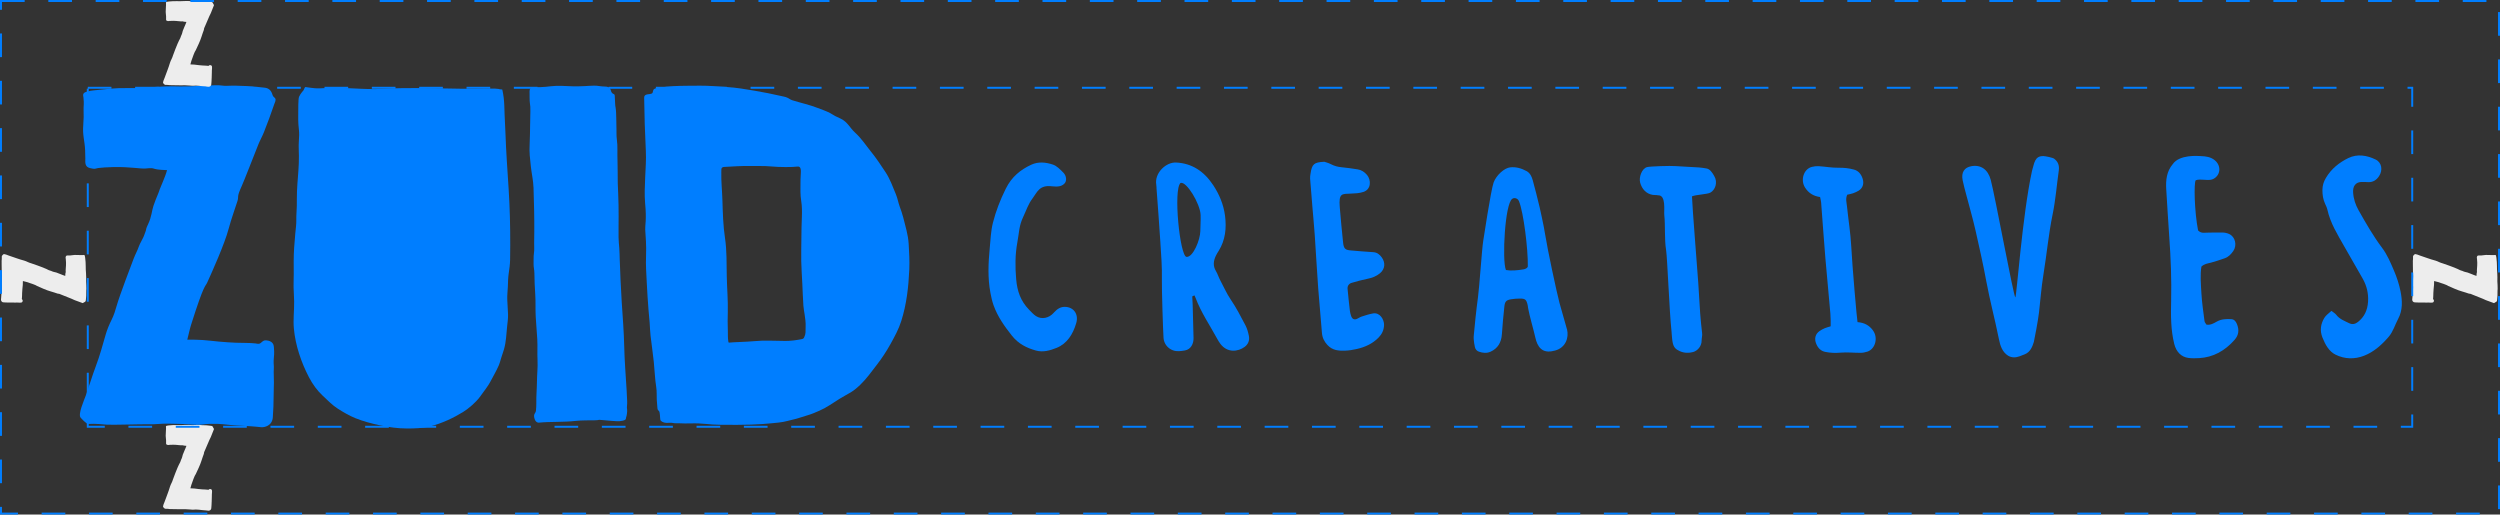
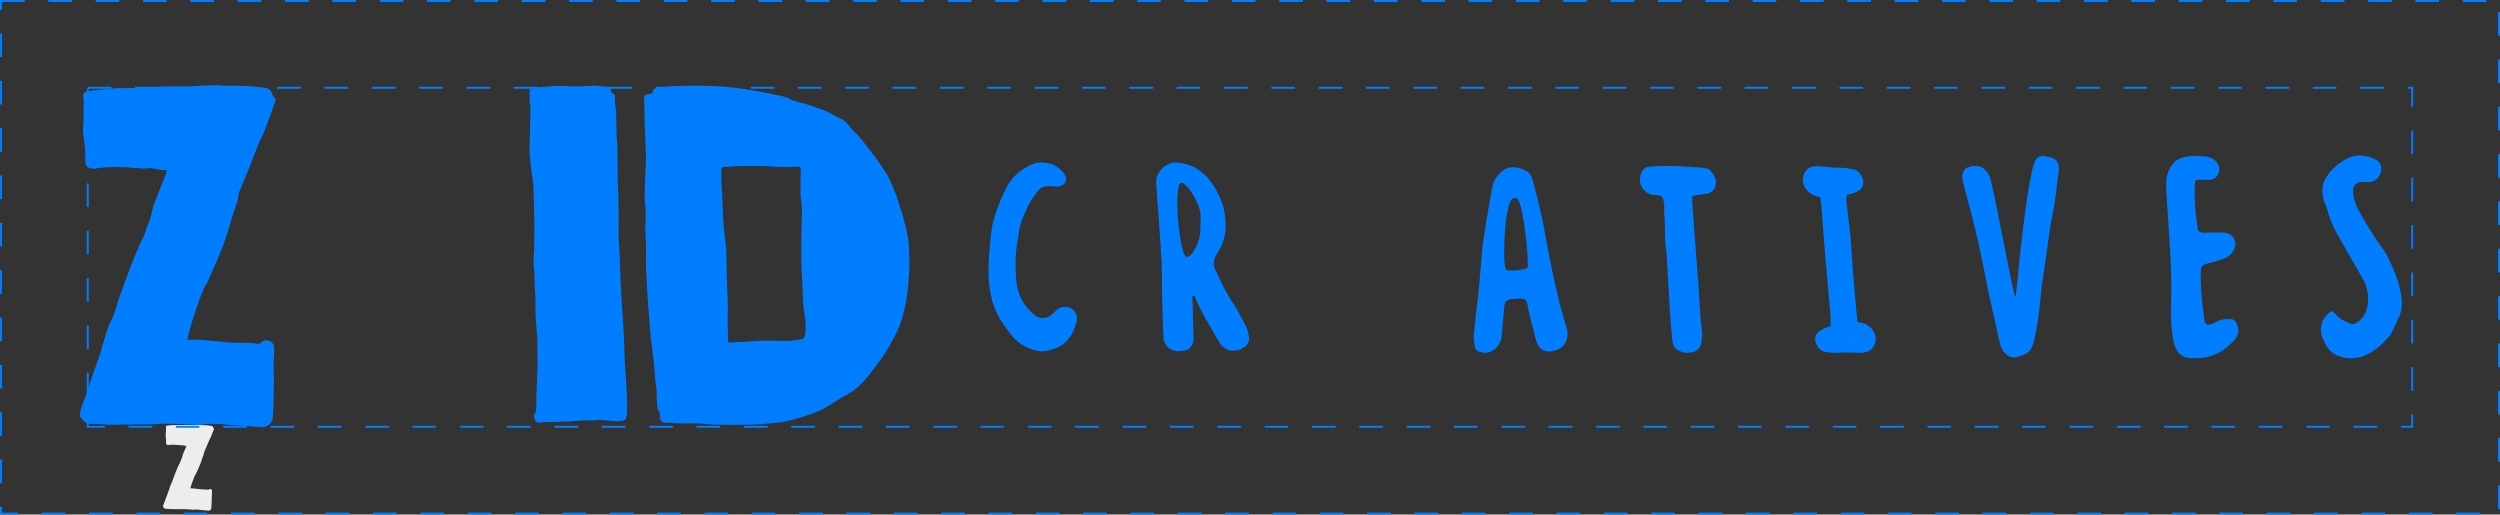
<svg xmlns="http://www.w3.org/2000/svg" id="Layer_2" data-name="Layer 2" viewBox="0 0 1267.38 260.85">
  <rect x="0" y="0" width="1267.38" height="260.85" fill="#333333" stroke="none" />
  <defs>
    <style>
      .cls-1 {
        fill: #007eff;
      }

      .cls-2 {
        fill: #ededed;
      }

      .cls-3 {
        fill: none;
        stroke: #007eff;
        stroke-dasharray: 12;
        stroke-miterlimit: 10;
      }
    </style>
  </defs>
  <g id="Laag_1" data-name="Laag 1">
    <g>
      <g>
        <path class="cls-1" d="M94.95,172.19c2.65,0,5.25,0,7.89.19,2.84.21,5.55.54,8.33.81,2.8.27,5.61.42,8.41.56,2.77.14,7.14,0,9.89.34,1.11.14,1.8.52,2.78-.28.89-.73,1.34-1.36,2.62-1.28,1.66.1,3.45.82,3.84,2.56.23,1.01.18,2.11.27,3.14.12,1.42-.38,4.49-.25,5.9.27,2.77-.08,3.09.06,6.14.12,2.69.07,4.68-.01,7.33-.09,2.85-.11,5.71-.17,8.56-.03,1.36-.13,2.33-.3,5.32-.25,4.41-4.31,5.22-5.79,5.1-2.27-.19-2.76-.31-4.94-.45-2.73-.17-5.45-.3-8.18-.48-5.59-.38-6.68-.87-12.29-.79-4.97.06-3.68.92-11.92.24-2.81-.23-7.22-.26-10.05-.34-2.81-.08-6.94.44-9.75.33-2.73-.11-18.47.39-21.32.19-1.47-.1-5.6-.61-9.2-.36-1.16.08-3.59-2.79-3.94-3.13-1.61-1.58,1.75-8.99,2.63-11.46,1.82-5.1,3.14-9.71,5.06-14.79,1.97-5.19,3.39-10.5,4.93-15.83.77-2.66,1.82-5.18,3.06-7.66,1.14-2.28,1.89-4.72,2.58-7.17,1.5-5.29,7.5-20.91,8.49-23.55.94-2.51,1.94-4.11,2.81-6.64.37-1.09,2.35-4.55,2.46-5.05.14-.59.97-2.42,1.05-2.98.15-1.08.67-2.16,1.15-3.15,1.66-3.41,1.86-6.89,2.65-9.17,1.67-4.83,2.28-5.52,3.22-8.46.34-1.06,2.85-6.39,3.66-9.63-9.35-.29-4.64-1.43-11.04-.82-2.15.2-7.57-.86-15.74-.75-3.33.05-6.8.32-8.08.5-1.06.15-1.71.6-2.86.31-1.43-.35-3.61-.31-3.72-3.34-.02-.61.01-1.21.02-1.82,0-1.36-.04-2.72-.1-4.08-.23-5.2-1.38-7.61-.95-12.81.22-2.61.28-5.53.16-8.16-.06-1.29.32-2.49-.06-5.84-.06-.54-.27-1.19-.09-1.73.25-.76,1.14-1.03,1.83-1.24,1.22-.37,2.5-.57,3.77-.69,2.63-.25,5.8-.59,8.43-.85,5.3-.52,10.02-.06,15.33-.39,5.31-.33,10.67-.8,15.99-.78,2.7,0,5.4.17,8.11.09,2.59-.07,5.17-.42,7.77-.45,2.51-.03,5.06-.24,7.57-.17,1.22.04,2.41.34,3.63.29,6.59-.3,14.44.28,19.63.95,2.02.26,3.16,1.41,3.76,3.29.12.38.24.76.47,1.1.28.41.77.63,1.02,1.05.52.87-.26,2.22-.55,3.05-1.64,4.77-3.33,9.48-5.21,14.15-.84,2.09-1.97,4.05-2.81,6.15-2.68,6.75-7.35,18.74-8.38,20.99-2.78,6.05-1.41,5.07-2.17,7.59-.73,2.4-3.26,9.41-4.53,14.25-1.97,7.5-8.27,21.52-10.84,27.2-1.05,2.31-1.38-.06-8.17,21.38-.74,2.34-1.27,5.13-1.91,7.5v.02Z" />
        <path class="cls-1" d="M460.64,123.52c-.25-4.44-1.64-8.81-2.7-13.12-.5-2.03-1.21-3.91-1.9-5.87-.71-2.01-1.05-4.11-1.88-6.08-1.59-3.81-2.96-7.73-5.26-11.2-2.32-3.51-4.7-7.12-7.36-10.39-2.62-3.23-4.81-6.66-7.92-9.49-2.99-2.72-3.79-5.45-7.47-7.24-.91-.44-1.84-.85-2.75-1.3-.89-.45-1.68-1.06-2.56-1.51-2.02-1.05-4.28-1.81-6.41-2.63-4.17-1.61-8.51-2.53-12.76-3.86-.89-.28-1.61-.85-2.44-1.26-.95-.47-2.04-.63-3.07-.87-2.28-.52-4.56-1.02-6.85-1.47-4.56-.9-9.16-1.67-13.75-2.37s-9.21-.86-13.85-1.2c-4.56-.33-9.06-.22-13.63-.18s-8.98.19-13.48.89c-.9.14-1.91.24-2.76.63-1.02.47-.67,1.77-1.19,2.26-.56.51-2.24.44-2.95.69-.84.3-1.15.78-1.14,1.64.11,8.97.39,17.94.85,26.9.23,4.45-.14,8.9-.33,13.35-.17,3.97-.22,5.43-.23,6.66-.02,2.16-.02,4.34.19,6.49.83,8.54-.06,11.17.06,13.39.19,3.35.64,8.02.42,13.19-.2,4.63.13,9.28.37,13.91s.5,8.96.86,13.42c.18,2.22.43,4.43.59,6.65.17,2.22.2,4.44.46,6.65.52,4.41,1.17,8.81,1.64,13.23.45,4.28.56,8.57,1.24,12.83.36,2.26.15,4.2.28,6.49.05.83.31,3.44.3,3.83-.03,1.33.66,1.56.85,1.84.54.8.46,3.38.65,4.36.15.77,1.48,1.54,3.1,1.61.88.04,2.31-.19,3.16.02,1.08.27,2.21.11,3.3.17,3.92.23,7.21-.06,9.7.07,8.58.46,4.04.77,19.55.73,10.55-.02,16.18-.64,21.25-1.17,3.28-.35,5.24-1.11,7.32-1.53,2.19-.44,4.99-1.52,7.14-2.12,2.11-.59,4.09-1.45,6.09-2.33,4.06-1.79,6.5-3.75,10.27-6.06,1.83-1.13,3.74-2.12,5.59-3.22,1.82-1.09,3.37-2.42,4.89-3.89,3.24-3.12,5.48-6.36,8.23-9.9,2.74-3.51,5.08-7.1,7.23-10.98,2.04-3.69,4.04-7.35,5.31-11.37,2.72-8.57,3.7-17.29,4.09-26.22.19-4.39-.08-8.67-.32-13.05l-.02-.02ZM398.07,172.84c-5.32-.04-10.56-.39-15.87.12-3.76.36-10.49.48-12.36.71-.49.06-.51,0-.62-.62-.3-1.67-.17-3.56-.24-5.26-.14-3.23-.1-6.42-.02-9.65.14-6.01-.4-12.04-.52-18.05-.13-6.45.06-13.03-.9-19.41-.96-6.34-1.11-12.8-1.31-19.2-.15-4.95-.67-9.32-.56-14.28.03-1.25-.09-1.94.51-2.31.53-.33,1.4-.27,2.01-.32,1.82-.13,3.65-.21,5.48-.3,2.25-.11,4.47-.16,6.72-.11,3.45.07,6.92-.12,10.36.21,4.4.43,11.33.41,13.4.08,2.07-.33,1.92,1.97,1.79,4.06-.11,1.72-.13,3.04-.13,4.07-.03,3.07-.14,6.19.36,9.24.45,2.79.43,5.56.33,8.39-.13,3.66-.24,7.31-.24,10.97s-.16,7.49-.07,11.22c.1,3.8.34,7.6.54,11.4.19,3.73.28,7.46.55,11.18.11,1.49.4,2.94.62,4.41.26,1.75.66,4.1.5,6.83-.11,1.95.26,2.8-.8,4.95-.29.6-.85.7-1.48.82-2.59.49-5.4.87-8.03.85h-.02Z" />
        <path class="cls-1" d="M274.06,44.16c1.77-.03,3.47-.23,5.23-.44,3.7-.44,7.38-.09,11.09.07,3.62.16,7.19-.3,10.8-.37,1.84-.04,3.58.47,5.42.45,1.69-.02,2.68.55,2.98,1.71.75,2.87,1.92,1.35,2.07,2.96.06.69.19,2.9.18,3.67-.01.88.13,1.62.27,2.48.26,1.63.27,3.43.31,5.08.05,1.81.09,3.62.11,5.43.03,1.82-.05,3.64.19,5.44s.32,3.54.29,5.36c-.07,3.72.17,7.43.13,11.15-.04,3.75.07,7.47.27,11.21.2,3.72.19,7.44.21,11.16.02,3.6-.08,7.22-.03,10.82.03,1.82.22,3.64.37,5.45s.14,3.61.21,5.43c.27,7.27.55,14.55,1.02,21.81.49,7.5,1.1,15.01,1.27,22.53.16,7.43.78,14.8,1.22,22.22.11,1.85.13,3.7.27,5.55.13,1.81-.3,2.66-.02,4.44.12.76-.17,2.92-.45,3.63s.01.99-.55,1.41c-.53.4-1.66.58-2.89.72-1.05.12-6.9-.39-9.49-.65-1.74-.17-.21.14-3.19.19-1.83.03-6.67-.02-9.39.29-6.33.73-12.93.33-18.54.88-.68.07-.97-.03-1.57-.47-.66-.48-1.07-1.99-1.1-2.77-.06-1.46.84-1.53.97-2.96.09-.94.19-2.72.17-3.67-.08-3.64.29-7.3.32-10.95.03-3.61.47-7.16.29-10.77-.18-3.58.07-7.18-.13-10.77-.22-3.8-.58-7.6-.79-11.4-.2-3.72.02-7.45-.23-11.16-.24-3.63-.42-7.22-.44-10.87-.01-1.62-.47-3.14-.41-4.76.07-1.79-.09-3.61.19-5.38.26-1.7.07-3.45.1-5.18.03-1.89.06-3.79.07-5.68.05-7.41-.14-14.85-.39-22.26-.12-3.66-.96-7.21-1.36-10.83-.4-3.63-.86-7.39-.61-11.04.12-1.79.25-8.84.26-10.62,0-5.5.36-7.89-.16-10.69-.16-.89-.1-4.06-.13-4.69-.16-3.46.64-3.07,5.6-3.15h-.01Z" />
-         <path class="cls-1" d="M151.59,49.09c.79-1.79,2.05-2.93,2.31-3.37.22-.37.58-1.62.97-1.59.97.05,4.5.79,6.83.67,4.74-.25,9.37-.34,14.11-.13,4.7.21,9.43.52,14.14.49,4.72-.03,9.43-.43,14.15-.48,9.62-.1,19.24.11,28.86.29,4.67.09,9.32.08,13.99-.03,7.33-.18,5.24.39,7.46.41.33,0,.16.1.3.43.12.29.51,2.71.62,3.58.37,2.9.37,5.83.48,8.75.12,3.12.32,6.24.43,9.36.33,9.45,1.01,18.93,1.62,28.37.61,9.48.83,19.01.81,28.51,0,2.44-.02,4.88-.07,7.32s-.36,4.57-.7,6.88c-.33,2.23-.37,4.49-.44,6.74-.08,2.28-.41,4.52-.29,6.79.13,2.42.29,4.85.38,7.27.07,2.09-.25,4.13-.47,6.2-.41,3.93-.48,7.77-1.6,11.59-.46,1.57-1.05,3.09-1.51,4.66-.34,1.14-.61,2.27-1.08,3.36-1.31,3.02-2.98,5.79-4.5,8.7-.71,1.36-2.65,4.04-5.15,7.4-2.03,2.72-5.64,5.86-8.52,7.63-5.07,3.11-10.74,5.73-16.52,7.23-3.86,1-7.94,1.11-11.91,1.1-4.59-.01-9.15-.62-13.63-1.58-4.23-.9-8.5-2.03-12.51-3.65-3.08-1.25-6.02-2.98-8.82-4.75-2.84-1.79-5.24-4.31-7.69-6.59-2.89-2.7-5.18-5.88-7.01-9.38-3.93-7.53-6.86-16.15-7.65-24.63-.44-4.66.21-9.25.13-13.9-.04-2.39-.23-4.78-.29-7.17-.06-2.26.11-4.51.09-6.77-.04-4.46-.1-8.84.21-13.3.17-2.42.35-4.83.58-7.24.22-2.28.57-4.59.51-6.89-.05-2.31.22-4.63.25-6.95.03-2.44,0-4.88.09-7.32.17-4.79.76-9.55.92-14.34.08-2.43.08-4.86-.03-7.29-.11-2.33.14-4.65.21-6.98.05-1.79-.24-3.51-.37-5.29-.11-1.48-.11-2.97-.1-4.45,0-3.16-.03-8.65.41-9.65h0Z" />
      </g>
      <g>
        <path class="cls-1" d="M604.42,150.25c.07,1.43.18,2.86.21,4.29.06,3.26.38,13.59.44,16.85.05,2.87-1.34,5.75-4.38,6.27-2.06.35-3.99.66-6.03-.06-2.57-.91-4.57-3.27-4.8-6.21-.25-3.23-.94-25.21-.84-29.43.15-6.48-.38-12.99-.79-19.48-.56-8.93-1.26-17.84-1.91-26.77-.05-.65-.02-1.31-.13-1.95-1.06-6.1,4.96-11.6,9.99-11.37,8.07.37,14.22,4.45,18.86,11.48,3.05,4.61,5.27,9.81,6,15.55.8,6.27.15,12.34-3.21,17.74-.5.8-1.02,1.6-1.43,2.46-1.23,2.59-1.59,5.15.03,7.81.89,1.47,1.39,3.23,2.22,4.75,1.73,3.19,3.14,6.54,5.2,9.56,2.82,4.13,5.16,8.68,7.53,13.17.87,1.64,1.39,3.57,1.76,5.45.44,2.28-.44,4.24-2.15,5.49-3.37,2.48-8.73,3.17-12.3-1.52-.56-.74-1.07-1.56-1.52-2.39-3.76-6.93-8.23-13.39-11.07-20.92-.17-.44-.39-.86-.58-1.28-.37.17-.73.34-1.1.52h0ZM598.49,92.74c-3.78,3.22-.36,37.08,3.01,37.49,3.42.26,6.96-8.87,7-12.97.02-2.66.26-5.67.15-8.32-.22-5.65-7.2-17.21-10.16-16.19h0Z" />
        <path class="cls-1" d="M794.36,166.88c-.39-1.55-3.36-11.76-3.77-13.3-1.43-5.4-6.12-27.29-7.28-34.74-.2-1.27-.42-2.53-.67-3.78-.68-3.29-1.31-6.6-2.09-9.86-1.11-4.66-2.28-9.31-3.55-13.92-.51-1.84-1.36-3.58-3.05-4.51-2.64-1.46-5.42-2.26-8.38-1.93-2.99.34-7.01,3.99-8.37,7.65s-5.29,29.71-5.29,29.71c-.66,4.07-1.93,23.37-2.64,28.46-.8,5.72-2,17.23-1.92,17.24-.1,1.28-.32,2.58-.26,3.85.07,1.42.33,2.84.62,4.23.25,1.18,1.04,1.95,2.05,2.3,1.97.69,3.98.89,5.94-.01,3.53-1.63,5.41-4.55,5.69-8.86.3-4.65.76-9.29,1.24-13.92.27-2.59.89-3.31,3.25-3.75,1.56-.29,3.16-.37,4.75-.38,2.65,0,3.21.55,3.85,3.46.1.47.14.96.21,1.43.54,3.32,2.93,11.54,3.64,14.82.99,4.6,3.39,8.43,9.55,6.73.14-.04.29-.04.43-.08,5.29-1.4,7.19-6.4,6.08-10.84h-.03ZM772.49,136.53c-3.27.55-6.44.82-9.06.36-2.03-4.88-.51-33.98,3.26-36.12.71-.61,2.65-.51,3.36,1.22,2.31,5.61,4.64,24.4,4.48,32.99-.02.83-1.22,1.41-2.04,1.55h0Z" />
        <path class="cls-1" d="M1023.78,180.65c-1.93.73-4.16.74-5.88-.4-2.74-1.8-3.84-4.74-4.55-8.32-1.96-9.89-4.61-19.61-6.43-29.53-1.56-8.47-3.46-16.84-5.34-25.21-1.41-6.28-3.22-12.45-4.84-18.67-.62-2.39-1.31-4.76-1.78-7.19-.77-3.95.85-6.43,4.43-7.08,4.85-.88,8.44,1.73,9.82,6.93,2.32,8.75,11.51,58.77,12.47,59.61.66-.53,3.53-41.51,8.44-64.11,1.21-3.96,1.3-7.71,5.87-7.55,1.03.04,4.62.77,5.36,1.32,1.9,1.44,2.73,3.33,2.36,5.97-1.05,7.37-1.61,14.86-3.1,22.11-2.13,10.36-2.97,20.15-4.68,30.59-1.04,6.36-1.52,12.83-2.25,19.26-.45,3.96-2.39,14.19-2.62,14.97-.82,2.74-1.97,5.21-4.63,6.27-.9.36-1.8.7-2.64,1.02h0Z" />
-         <path class="cls-1" d="M671.36,82.01c.54.19,2.04.54,3.38,1.24,1.7.88,3.43,1.36,5.3,1.52,2.74.24,5.47.68,8.2,1.09,1.89.28,3.46,1.28,4.78,2.84,2.09,2.46,2.22,7.26-1.83,8.6-2.13.7-4.23.75-6.36.85-4.47.21-6.25-.43-5.63,6.95.5,5.96,1.05,11.91,1.68,17.86.33,3.08,1.08,3.76,3.85,3.99,3.82.32,7.65.67,11.48.89,1.86.11,3.17,1.12,4.27,2.63,1.98,2.74,1.67,5.93-.89,8.06-1.87,1.55-4.03,2.36-6.35,2.81-2.71.53-5.39,1.29-8.06,2.07-1.37.4-2.16,1.59-2.03,3.01.34,3.74.75,7.46,1.18,11.19.1.84.34,1.67.59,2.47.5,1.58,1.52,2.17,2.87,1.63.86-.34,1.65-.96,2.52-1.24,1.9-.61,3.82-1.23,5.77-1.58,3.45-.61,5.66,3.11,5.57,5.91-.09,2.56-1.07,4.57-2.72,6.27-3.14,3.24-6.96,4.9-11.06,5.85-1.95.45-3.94.78-5.92.85-3.23.12-6.44-.09-8.99-2.85-1.6-1.73-2.62-3.65-2.81-6.23-.55-7.49-1.33-14.96-1.88-22.45-.66-9.03-1.14-18.08-1.76-27.11-.32-4.6-.77-9.19-1.15-13.79-.41-4.93-.83-9.86-1.2-14.8-.06-.83.09-1.7.22-2.54.72-4.78,1.7-5.74,6.98-5.98h0Z" />
        <path class="cls-1" d="M1181.92,157.6c.94.75,1.85,1.21,2.43,1.97,1.76,2.28,4.21,3.1,6.53,4.26,1.67.83,3.15.44,4.51-.63,3.16-2.49,4.82-5.87,5.1-10.24.27-4.27-.69-8.11-2.69-11.66-3.13-5.55-6.37-11.03-9.49-16.58-3.3-5.86-6.92-11.54-8.44-18.43-.22-1.01-.7-1.97-1.13-2.91-1.04-2.27-1.43-4.62-1.38-7.2.04-2.26.65-4.11,1.74-5.95,2.81-4.77,6.88-7.9,11.38-10.1,4.57-2.22,9.39-1.43,13.88.76,3.09,1.5,3.71,5.37,1.71,8.4-1.34,2.03-3.06,3.07-5.29,3.05-1.27-.01-2.56-.18-3.82-.09-2.83.2-4.24,2.15-4.05,5.3.2,3.28,1.22,6.28,2.74,8.98,3.73,6.61,7.48,13.17,12.02,19.2,2.51,3.34,4.26,7.48,5.96,11.47,1.43,3.34,2.61,6.9,3.32,10.51.93,4.69,1.18,9.49-1.21,13.94-1.62,3.02-2.51,6.44-4.82,9.12-3.6,4.17-7.56,7.66-12.45,9.57-4.83,1.88-9.82,1.75-14.46-.54-3.26-1.61-5.16-4.96-6.63-8.64-1.46-3.66-.89-6.94.93-10,.83-1.4,2.31-2.32,3.6-3.56h0Z" />
        <path class="cls-1" d="M1115.78,79.14c2.48.08,4.97.41,7.02,2.11,3.45,2.86,2.95,7.81-1.02,9.59-2.27,1.02-6.29-.41-8.67.55-.95,1.36-.68,15.74,1.21,25.42,1.49,1.55,3.01,1.15,4.47,1.13,2.63-.03,5.26-.14,7.89-.07,1.13.03,2.32.26,3.36.73,3.15,1.41,4.16,5.73,2.11,8.68-1.13,1.62-2.47,2.99-4.26,3.62-2.35.83-4.71,1.62-7.1,2.26-1.59.42-3.25.54-4.79,1.99-.67,4.35-.25,8.92,0,13.45.27,4.75.98,9.46,1.58,14.18.08.65.66,1.22.99,1.79,2.04.32,3.64-.64,5.23-1.54,2.3-1.29,4.74-1.37,7.23-1.25,1.5.07,2.35.95,2.96,2.43,1.24,3.01.97,5.65-1.16,8.06-4.93,5.6-10.84,8.86-17.91,9.27-1.8.1-3.63.15-5.42-.08-3.75-.48-6.27-3.1-7.27-7.13-1.78-7.16-1.74-14.48-1.57-21.81.25-10.83-.17-21.63-.95-32.43-.58-8.04-1.02-16.09-1.53-24.14-.3-4.71.23-9.12,3.31-12.76,3.46-4.98,12.79-4.12,14.27-4.07l.02.02Z" />
        <path class="cls-1" d="M525.23,160.26c2.91,1.84,6.62.99,8.95-1.69.08-.09.15-.18.24-.26,1.56-1.7,3.21-2.8,5.48-2.75,4.34.09,7.06,3.65,5.69,8.27-1.67,5.66-4.66,10.41-9.96,12.53-3.35,1.34-6.86,2.35-10.45,1.35-4.63-1.29-8.87-3.35-12.18-7.53-3.76-4.75-7.27-9.63-9.36-15.57-.69-1.98-1.15-4.08-1.54-6.17-1.43-7.54-1.07-15.13-.34-22.71.41-4.26.54-8.53,1.59-12.74,1.52-6.1,3.79-11.75,6.52-17.3,2.97-6.03,7.46-9.65,12.94-12.19,3.65-1.69,7.39-1.23,10.93-.08,2.01.65,3.79,2.53,5.41,4.18,1.41,1.43,1.89,4.07.43,5.51s-3.3,1.63-6.16,1.35c-6.51-.86-7.55,2.9-9.91,6.04-2.35,3.13-3.08,5.85-4.8,9.5-2.17,4.58-2.01,7.78-2.94,12.78-1.17,6.25-1.14,12.42-.62,18.65.52,6.23,2.28,11.18,6.51,15.54,1.07,1.1,2.3,2.47,3.56,3.28.01,0,.03.02.04.02h-.03Z" />
        <path class="cls-1" d="M857.75,99.55c.14,5.14,2.63,35.81,3.2,44.02.42,6.04.52,9.16.95,15.2.13,1.83.71,8.32.99,10.14.18,1.16-.26,2.57-.25,3.73.04,2.72-1.92,5.13-4.28,5.81-2.21.64-4.65.55-6.85-.46-2.06-.94-3.06-1.9-3.57-4.45-.36-1.81-.38-3.86-.58-5.69-1.07-9.87-2.1-37.11-2.72-40.97-.93-5.79-.32-12.19-.94-18.04-.21-2,.99-10.05-3.13-9.83-.88-.2-1.81-.08-2.71-.22-3.23-.51-5.53-2.93-6.4-6.28-.68-2.63.84-7.13,3.57-7.81,1.61-.4,11.79-.72,14.34-.5,3.16.27,8.86.42,12.03.69,1.2.1,2.4.3,3.6.49,1.93.31,2.96,2.05,4.01,3.81,1.99,3.32.47,7.14-1.91,8.44-1.59.91-7.32,1.01-9.38,1.92h.03Z" />
        <path class="cls-1" d="M949.58,167.6c-1.95-2.71-4.5-4.03-7.91-4.3-.29-1.14-2.67-28.5-3.17-38.29-.35-6.83-1.48-13.6-2.17-20.41-.19-1.89-.82-3.85.13-5.9.98-.23,1.99-.38,2.94-.72.97-.34,1.95-.76,2.84-1.31,2.18-1.36,2.86-3.68,1.97-6.26-.79-2.29-2.16-3.84-4.34-4.44-2.57-.71-5.14-.97-7.81-.93-3.34.05-6.69-.57-10.05-.79-1.15-.07-2.36.07-3.49.36-4.12,1.06-5.9,6.61-3.47,10.45,1.8,2.84,4.26,4.34,7.65,4.84.23,1.17.46,1.95.52,2.74.73,9.43,1.37,18.87,2.16,28.29.28,3.35,2.14,23.28,2.53,28.09.15,2.4.21,4.57.15,6.11-.02.11-.03.25-.06.32-.97.3-1.96.52-2.9.92-.95.41-1.9.89-2.76,1.51-2.1,1.51-2.65,3.87-1.62,6.38.91,2.23,2.37,3.68,4.58,4.13,2.6.53,5.18.61,7.84.38,3.33-.29,6.71.11,10.07.09,1.16,0,2.35-.23,3.46-.6,4.05-1.35,5.52-7.01,2.88-10.67h.03Z" />
      </g>
    </g>
    <path class="cls-2" d="M96.53,247.55c.66.02,1.31.03,1.97.1.71.07,1.38.17,2.08.26.7.09,1.4.14,2.1.19s1.78.05,2.47.15c.28.04.45.14.7-.05.23-.18.34-.33.66-.3.41.03.86.23.94.66.05.25.03.53.05.79.02.36-.12,1.12-.1,1.47.05.69-.04.77-.03,1.53.01.67-.01,1.17-.05,1.83-.04.71-.06,1.43-.1,2.14-.02.34-.05.58-.11,1.33-.09,1.1-1.11,1.28-1.48,1.24-.57-.06-.69-.1-1.23-.14-.68-.06-1.36-.11-2.04-.17-1.39-.13-1.66-.26-3.07-.28-1.24-.02-.93.21-2.98-.02-.7-.08-1.8-.11-2.51-.15s-1.74.07-2.44.02-4.62-.02-5.33-.09c-.37-.04-1.4-.19-2.3-.15-.29.01-.88-.72-.97-.81-.39-.4.49-2.24.73-2.85.49-1.26.85-2.41,1.36-3.66s.91-2.6,1.34-3.92c.21-.66.49-1.28.81-1.89.3-.56.5-1.17.69-1.77.41-1.31,2.01-5.18,2.27-5.83.25-.62.51-1.02.75-1.64.1-.27.62-1.12.65-1.25.04-.15.26-.6.28-.74.05-.27.18-.54.31-.78.44-.84.51-1.71.72-2.28.45-1.2.61-1.37.86-2.09.09-.26.75-1.58.98-2.38-2.33-.13-1.15-.39-2.75-.28-.54.04-1.89-.26-3.93-.29-.83,0-1.7.04-2.02.07-.27.03-.43.14-.72.06-.36-.1-.9-.1-.91-.86,0-.15.01-.3.02-.45.01-.34,0-.68,0-1.02-.03-1.3-.3-1.91-.16-3.21.07-.65.11-1.38.09-2.04,0-.32.1-.62.02-1.46-.01-.13-.06-.3-.01-.43.07-.19.29-.25.46-.3.31-.09.63-.13.95-.15.66-.05,1.45-.11,2.11-.16,1.33-.1,2.5.05,3.83,0s2.67-.13,4-.09c.68.02,1.35.08,2.03.08s1.3-.07,1.94-.06,1.27-.03,1.89,0c.3.02.6.1.9.1,1.65-.03,3.61.16,4.9.36.5.08.78.37.92.85.03.1.06.19.11.28.07.11.19.16.25.27.12.22-.08.55-.16.76-.44,1.18-.89,2.35-1.39,3.5-.22.52-.52,1-.74,1.52-.71,1.67-1.96,4.64-2.23,5.19-.73,1.49-.38,1.26-.59,1.88-.2.6-.88,2.33-1.22,3.53-.54,1.86-2.21,5.32-2.88,6.73-.28.57-.35-.02-2.18,5.29-.2.58-.35,1.27-.53,1.86h.02Z" />
-     <path class="cls-2" d="M11.6,142.45c0,.66,0,1.31-.05,1.97-.05.71-.14,1.39-.2,2.08-.07.7-.1,1.4-.14,2.1s0,1.79-.09,2.47c-.03.28-.13.45.07.69.18.22.34.34.32.65-.02.41-.2.86-.64.96-.25.06-.53.05-.79.07-.35.03-1.12-.1-1.48-.06-.69.07-.77-.02-1.53.01-.67.03-1.17.02-1.83,0-.71-.02-1.43-.03-2.14-.04-.34,0-.58-.03-1.33-.07-1.1-.06-1.31-1.08-1.27-1.45.05-.57.08-.69.11-1.23.04-.68.07-1.36.12-2.04.1-1.4.22-1.67.2-3.07-.02-1.24-.23-.92-.06-2.98.06-.7.06-1.81.08-2.51s-.11-1.74-.08-2.44-.1-4.62-.05-5.33c.03-.37.15-1.4.09-2.3-.02-.29.7-.9.78-.99.39-.4,2.25.44,2.86.66,1.27.45,2.43.79,3.7,1.27s2.63.85,3.96,1.23c.67.19,1.3.46,1.91.76.57.28,1.18.47,1.79.65,1.32.38,5.23,1.88,5.89,2.12.63.24,1.03.49,1.66.7.27.09,1.14.59,1.26.62.15.03.6.24.75.26.27.04.54.17.79.29.85.41,1.72.47,2.29.66,1.21.42,1.38.57,2.11.81.26.08,1.6.71,2.41.91.07-2.34.36-1.16.21-2.76-.05-.54.22-1.89.19-3.93-.01-.83-.08-1.7-.13-2.02-.04-.27-.15-.43-.08-.71.09-.36.08-.9.83-.93h.45c.34,0,.68,0,1.02-.02,1.3-.06,1.9-.35,3.2-.24.65.05,1.38.07,2.04.04.32-.02.62.08,1.46-.02.13-.02.3-.07.43-.02.19.06.26.29.31.46.09.31.14.62.17.94.06.66.15,1.45.21,2.11.13,1.32.02,2.5.1,3.83.08,1.33.2,2.67.2,4,0,.68-.04,1.35-.02,2.03s.11,1.29.11,1.94.06,1.27.04,1.89c0,.3-.09.6-.07.91.08,1.65-.07,3.61-.24,4.91-.07.5-.35.79-.82.94-.09.03-.19.06-.27.12-.1.07-.16.19-.26.26-.22.13-.55-.07-.76-.14-1.19-.41-2.37-.83-3.54-1.3-.52-.21-1.01-.49-1.54-.7-1.69-.67-4.68-1.84-5.25-2.1-1.51-.69-1.27-.35-1.9-.54-.6-.18-2.35-.82-3.56-1.13-1.88-.49-5.38-2.07-6.8-2.71-.58-.26.01-.35-5.34-2.04-.59-.19-1.28-.32-1.87-.48v-.02Z" />
-     <path class="cls-2" d="M1233.98,142.45c0,.66,0,1.31-.05,1.97-.05.71-.14,1.39-.2,2.08-.07.7-.1,1.4-.14,2.1s0,1.79-.09,2.47c-.03.28-.13.45.07.69.18.22.34.34.32.65-.02.41-.2.86-.64.96-.25.06-.53.05-.79.07-.35.03-1.12-.1-1.48-.06-.69.07-.77-.02-1.53.01-.67.03-1.17.02-1.83,0-.71-.02-1.43-.03-2.14-.04-.34,0-.58-.03-1.33-.07-1.1-.06-1.31-1.08-1.27-1.45.05-.57.08-.69.11-1.23.04-.68.07-1.36.12-2.04.1-1.4.22-1.67.2-3.07-.02-1.24-.23-.92-.06-2.98.06-.7.06-1.81.08-2.51s-.11-1.74-.08-2.44-.1-4.62-.05-5.33c.03-.37.15-1.4.09-2.3-.02-.29.7-.9.78-.99.39-.4,2.25.44,2.86.66,1.27.45,2.43.79,3.7,1.27s2.63.85,3.96,1.23c.67.19,1.3.46,1.91.76.57.28,1.18.47,1.79.65,1.32.38,5.23,1.88,5.89,2.12.63.24,1.03.49,1.66.7.27.09,1.14.59,1.26.62.15.03.6.24.75.26.27.04.54.17.79.29.85.41,1.72.47,2.29.66,1.21.42,1.38.57,2.11.81.26.08,1.6.71,2.41.91.07-2.34.36-1.16.21-2.76-.05-.54.22-1.89.19-3.93-.01-.83-.08-1.7-.13-2.02-.04-.27-.15-.43-.08-.71.09-.36.08-.9.83-.93h.45c.34,0,.68,0,1.02-.02,1.3-.06,1.9-.35,3.2-.24.65.05,1.38.07,2.04.04.32-.02.62.08,1.46-.02.13-.02.3-.07.43-.02.19.06.26.29.31.46.09.31.14.62.17.94.06.66.15,1.45.21,2.11.13,1.32.02,2.5.1,3.83s.2,2.67.2,4c0,.68-.04,1.35-.02,2.03s.11,1.29.11,1.94.06,1.27.04,1.89c0,.3-.09.6-.07.91.08,1.65-.07,3.61-.24,4.91-.07.5-.35.79-.82.94-.09.03-.19.06-.27.12-.1.07-.16.19-.26.26-.22.13-.55-.07-.76-.14-1.19-.41-2.37-.83-3.54-1.3-.52-.21-1.01-.49-1.54-.7-1.69-.67-4.68-1.84-5.25-2.1-1.51-.69-1.27-.35-1.9-.54-.6-.18-2.35-.82-3.56-1.13-1.88-.49-5.38-2.07-6.8-2.71-.58-.26.01-.35-5.34-2.04-.59-.19-1.28-.32-1.87-.48v-.02Z" />
-     <path class="cls-2" d="M96.53,32.65c.66.02,1.31.03,1.97.1.71.07,1.38.17,2.08.26.7.09,1.4.14,2.1.19s1.78.05,2.47.15c.28.04.45.14.7-.05.23-.18.34-.33.66-.3.41.03.86.23.94.66.05.25.03.53.05.79.02.36-.12,1.12-.1,1.47.05.69-.04.77-.03,1.53.01.67-.01,1.17-.05,1.83-.04.71-.06,1.43-.1,2.14-.02.34-.05.58-.11,1.33-.09,1.1-1.11,1.28-1.48,1.24-.57-.06-.69-.1-1.23-.14-.68-.06-1.36-.11-2.04-.17-1.39-.13-1.66-.26-3.07-.28-1.24-.02-.93.21-2.98-.02-.7-.08-1.8-.11-2.51-.15s-1.74.07-2.44.02-4.62-.02-5.33-.09c-.37-.04-1.4-.19-2.3-.15-.29.01-.88-.72-.97-.81-.39-.4.49-2.24.73-2.85.49-1.26.85-2.41,1.36-3.66s.91-2.6,1.34-3.92c.21-.66.49-1.28.81-1.89.3-.56.5-1.17.69-1.77.41-1.31,2.01-5.18,2.27-5.83s.51-1.02.75-1.64c.1-.27.62-1.12.65-1.25.04-.15.26-.6.28-.74.05-.27.18-.54.31-.78.44-.84.51-1.71.72-2.28.45-1.2.61-1.37.86-2.09.09-.26.75-1.58.98-2.38-2.33-.13-1.15-.39-2.75-.28-.54.04-1.89-.26-3.93-.29-.83,0-1.7.04-2.02.07-.27.03-.43.14-.72.06-.36-.1-.9-.1-.91-.86,0-.15.01-.3.02-.45.01-.34,0-.68,0-1.02-.03-1.3-.3-1.91-.16-3.21.07-.65.11-1.38.09-2.04,0-.32.1-.62.02-1.46-.01-.13-.06-.3-.01-.43.07-.19.29-.25.46-.3.31-.09.63-.13.95-.15.66-.05,1.45-.11,2.11-.16,1.33-.1,2.5.05,3.83,0s2.67-.13,4-.09c.68.02,1.35.08,2.03.08s1.3-.07,1.94-.06,1.27-.03,1.89,0c.3.02.6.1.9.1,1.65-.03,3.61.16,4.9.36.5.08.78.37.92.85.03.1.06.19.11.28.07.11.19.16.25.27.12.22-.08.55-.16.76-.44,1.18-.89,2.35-1.39,3.5-.22.52-.52,1-.74,1.52-.71,1.67-1.96,4.64-2.23,5.19-.73,1.49-.38,1.26-.59,1.88s-.88,2.33-1.22,3.53c-.54,1.86-2.21,5.32-2.88,6.73-.28.57-.35-.02-2.18,5.29-.2.58-.35,1.27-.53,1.86h.02Z" />
    <rect class="cls-3" x=".5" y=".5" width="1266.38" height="259.85" />
    <rect class="cls-3" x="44.5" y="44.5" width="1178.38" height="171.85" />
  </g>
</svg>